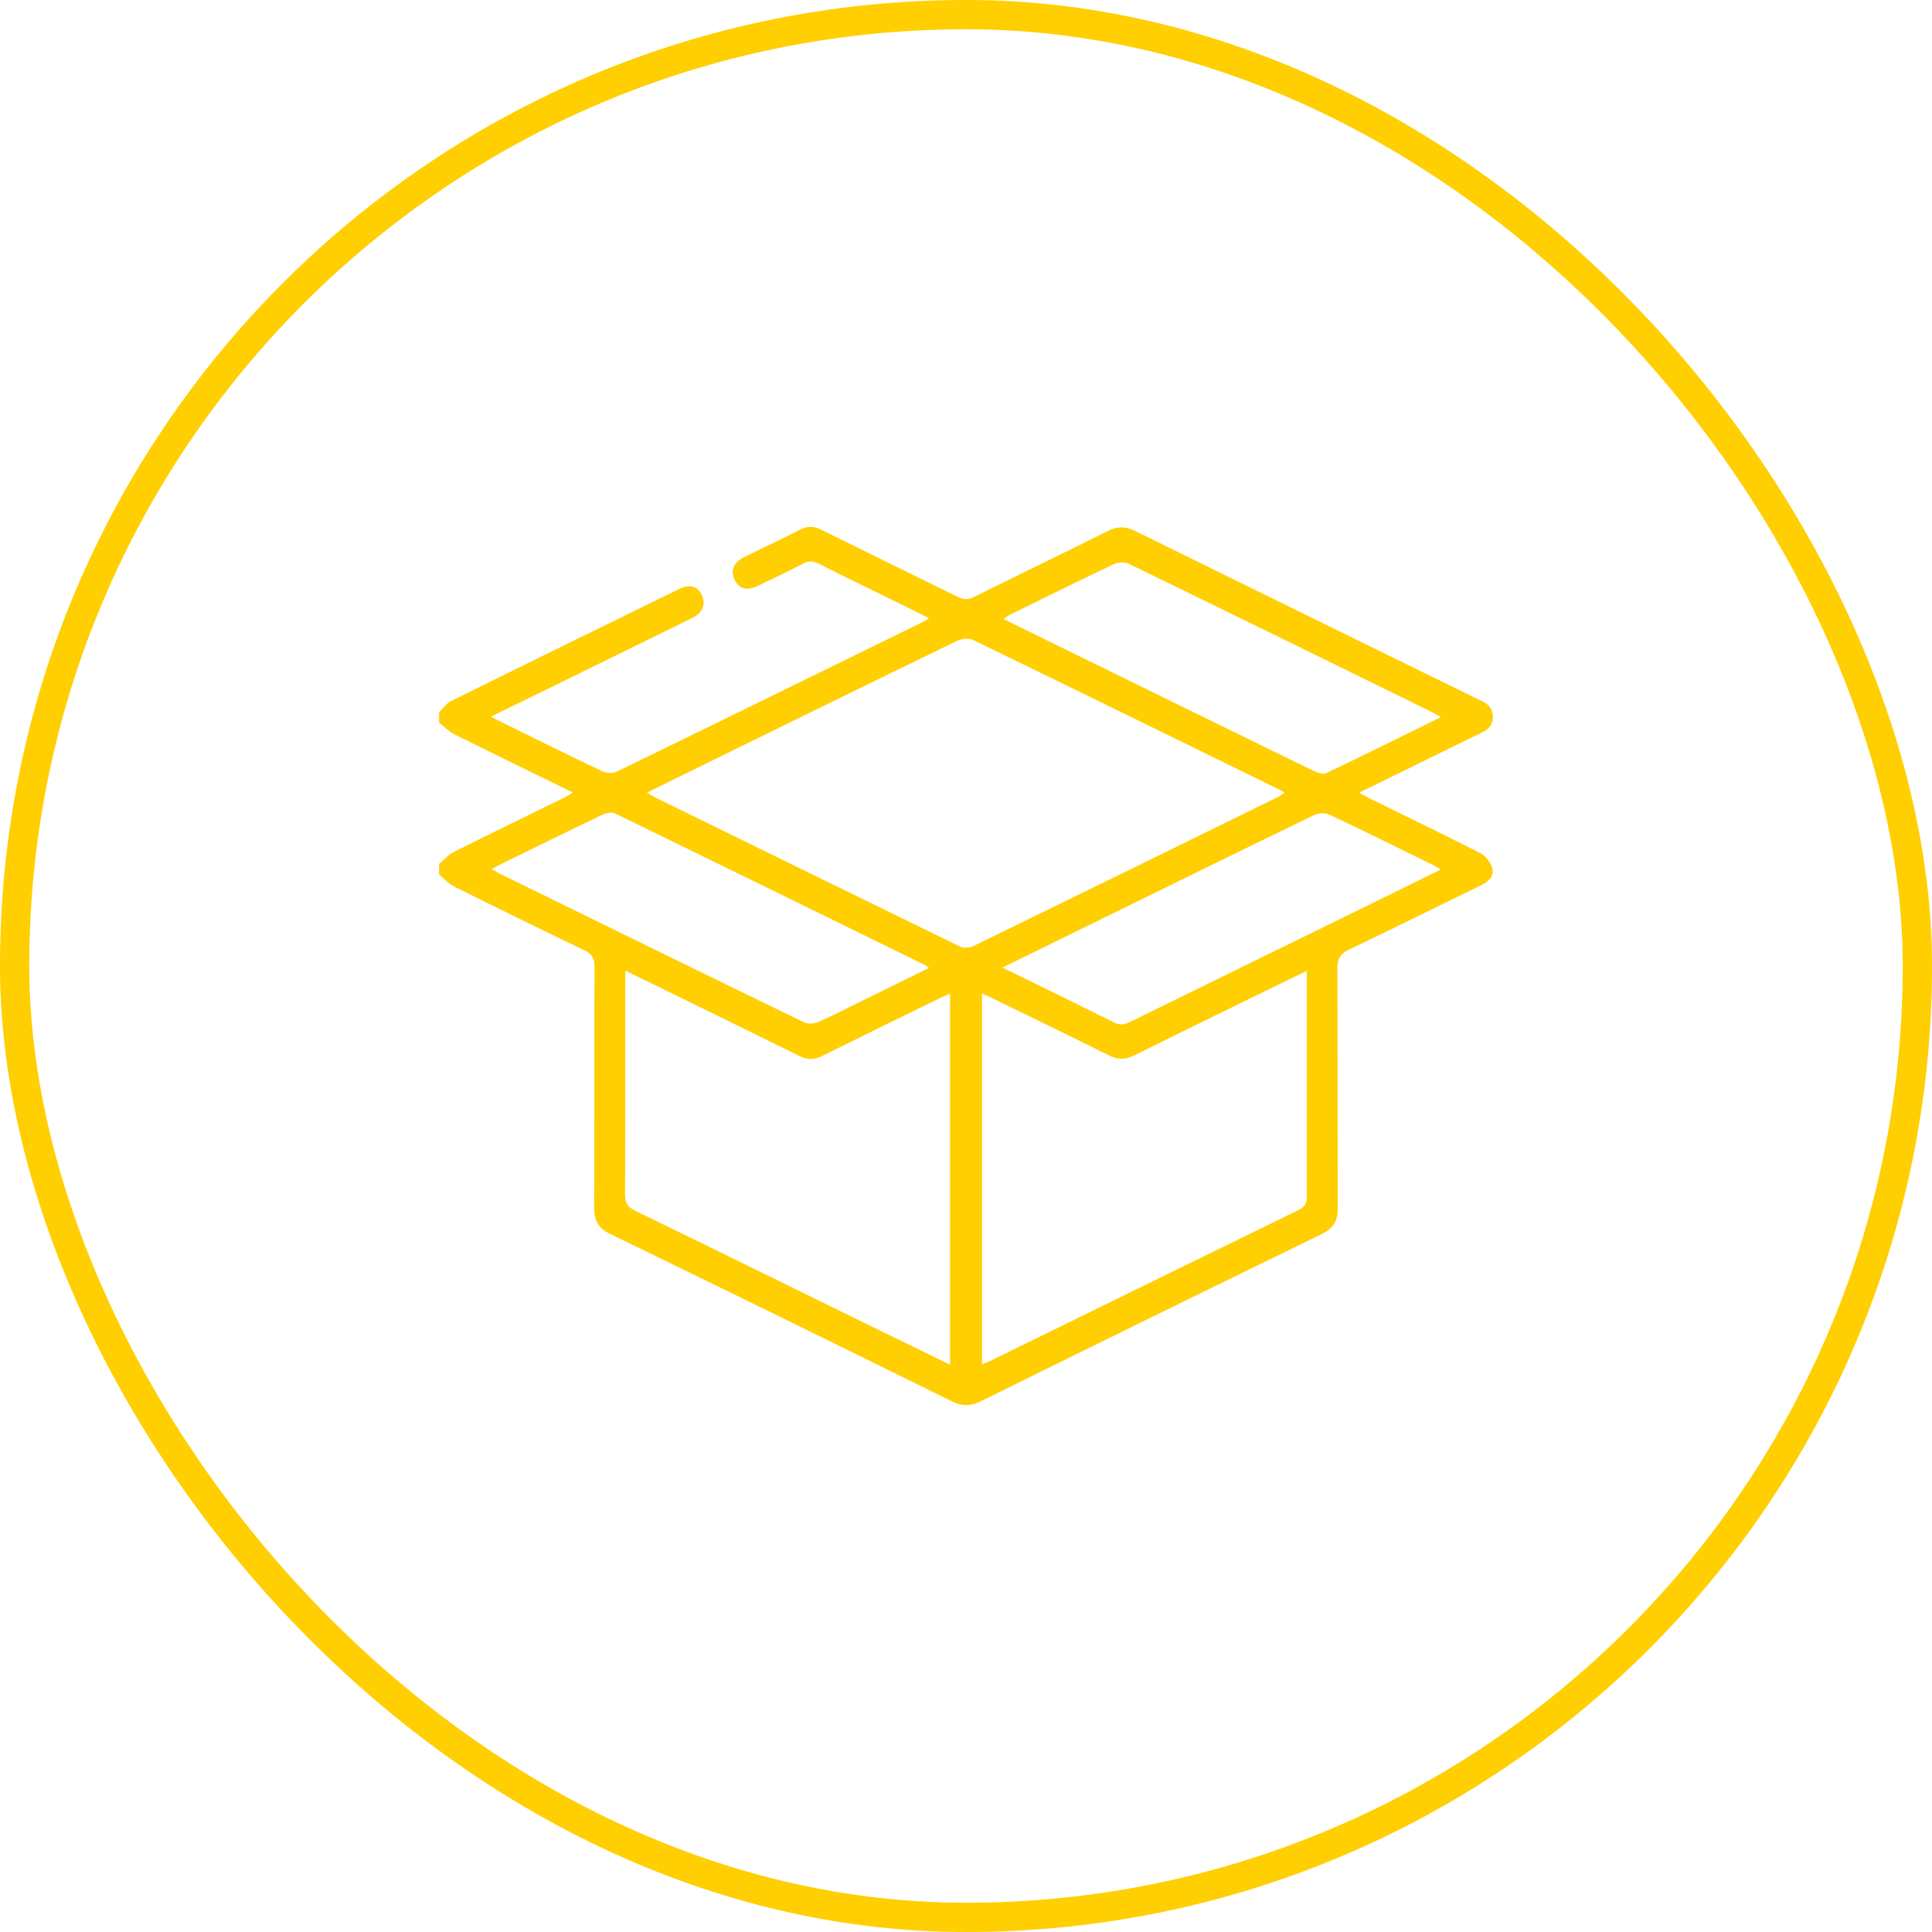
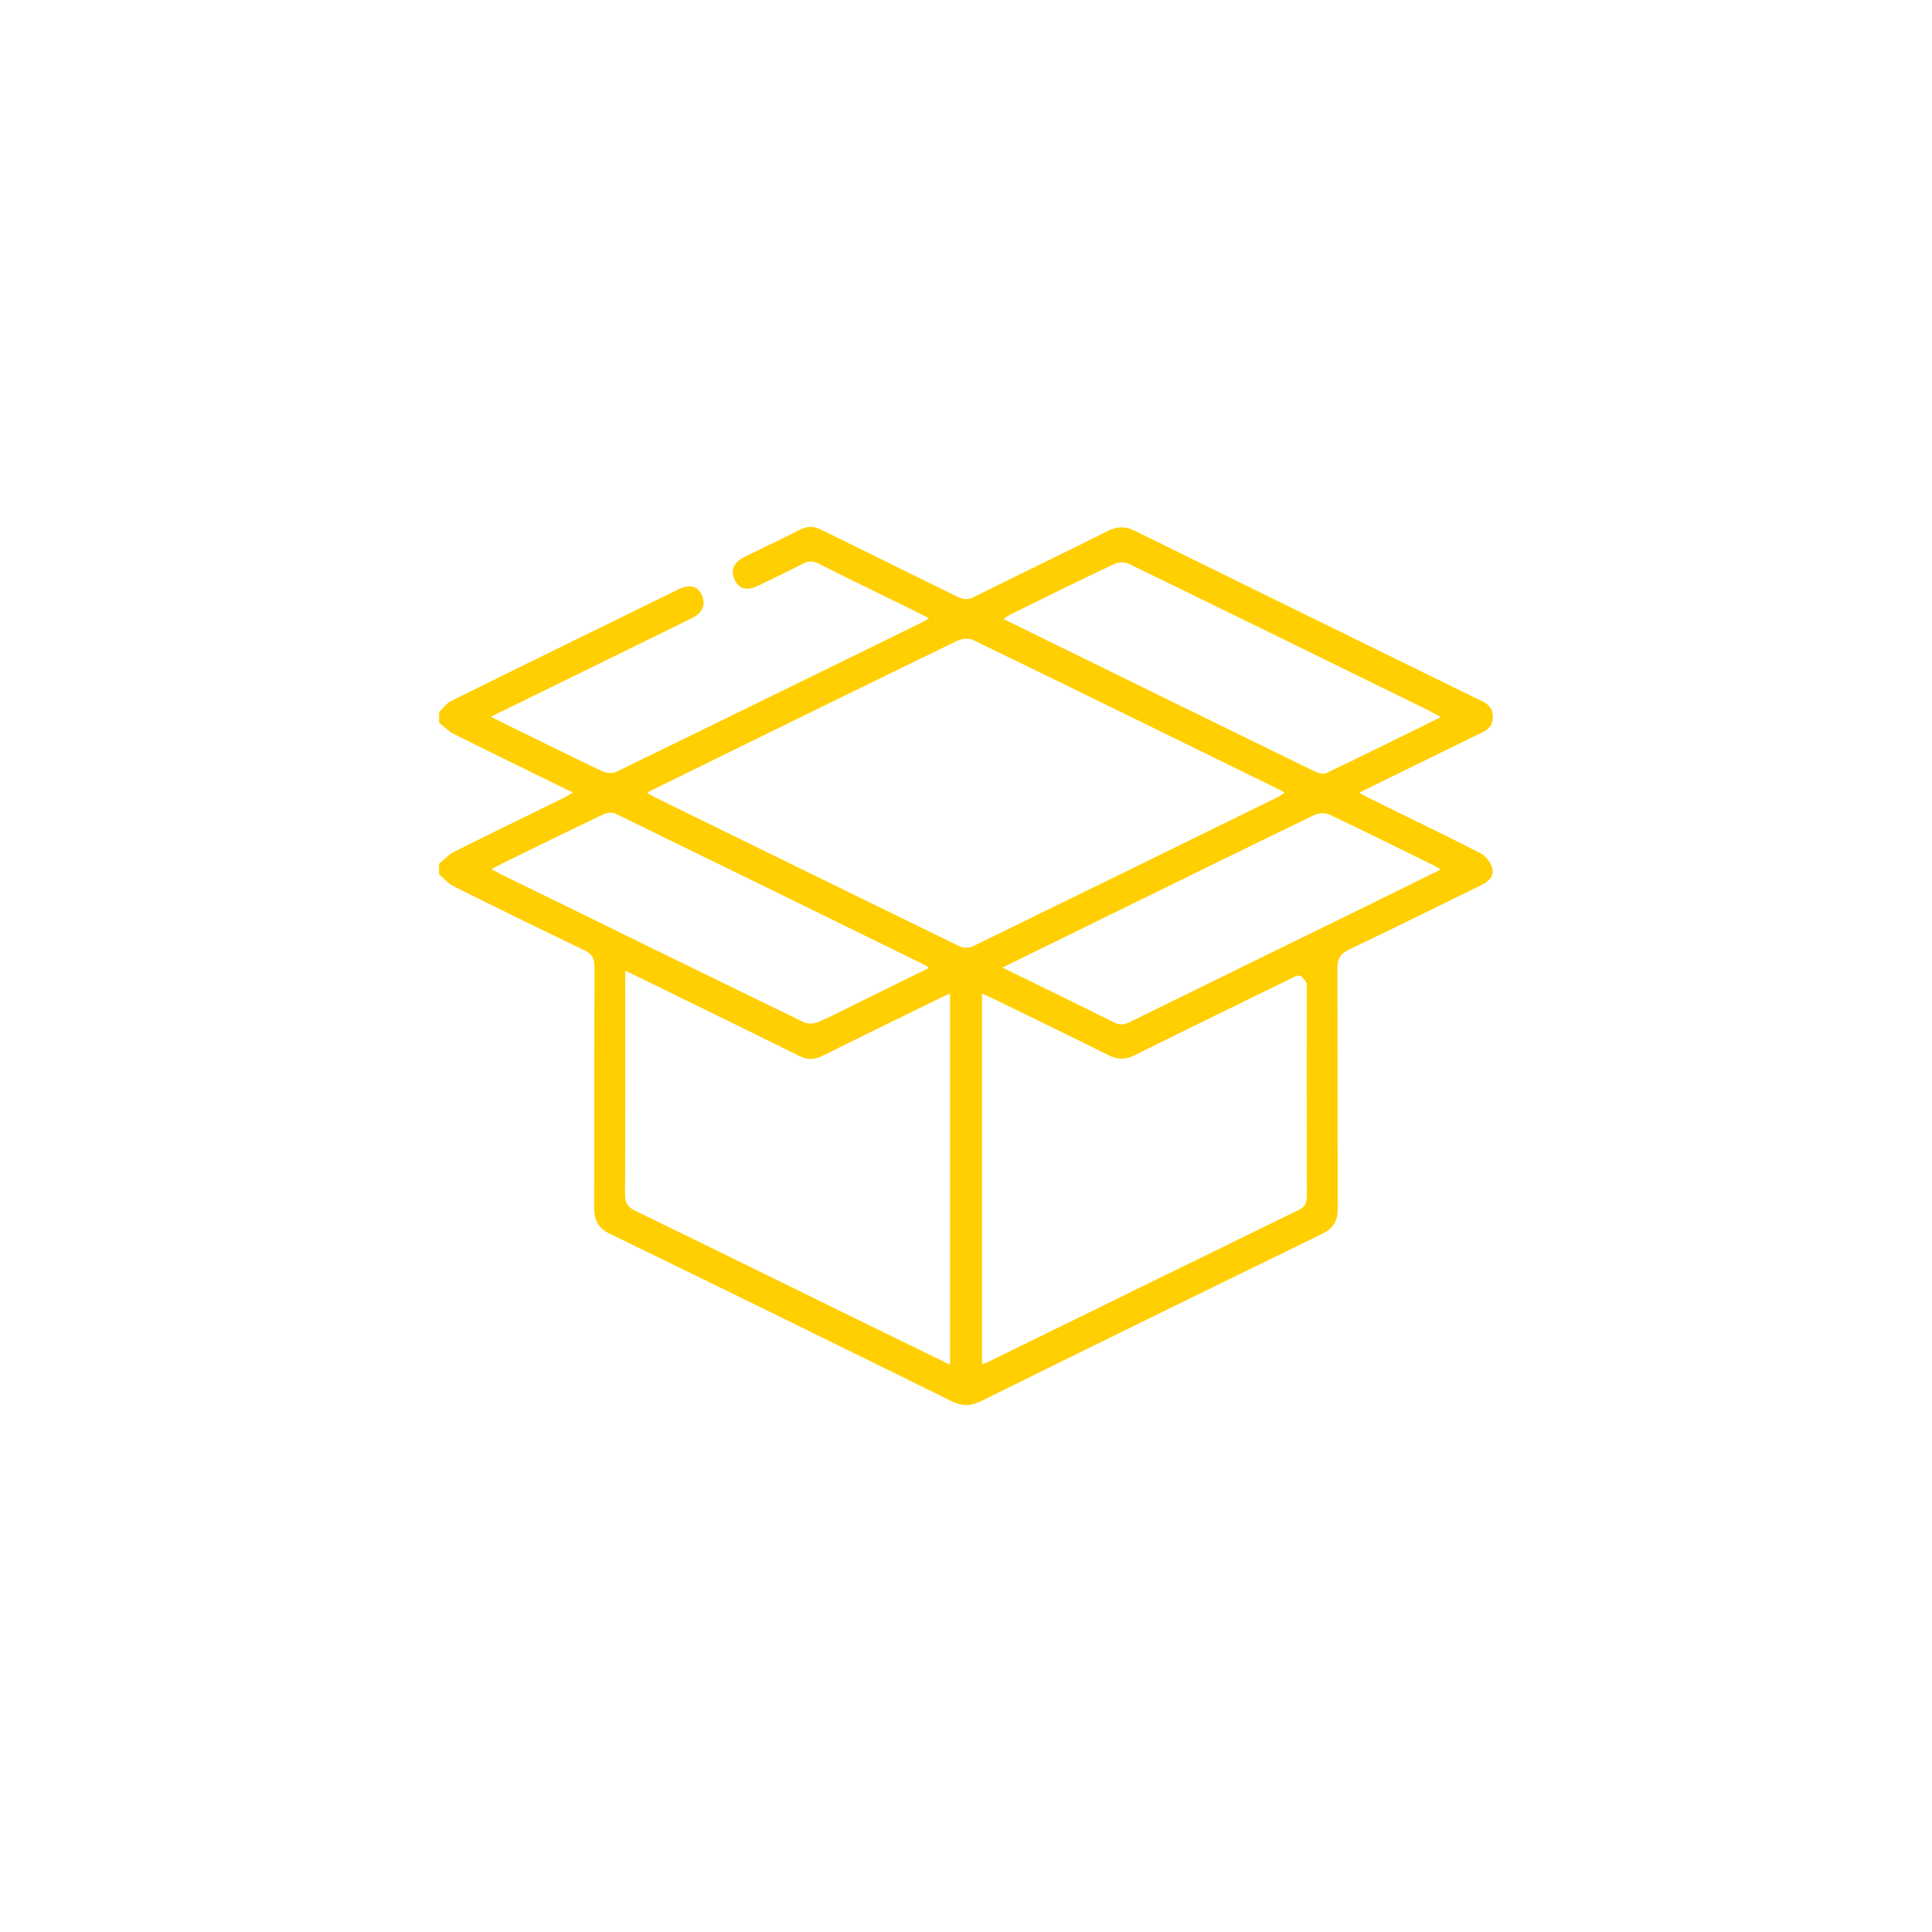
<svg xmlns="http://www.w3.org/2000/svg" width="66" height="66" viewBox="0 0 66 66" fill="none">
-   <path d="M15 24.327C15.134 24.199 15.249 24.028 15.407 23.95C17.994 22.669 20.587 21.4 23.18 20.131C23.563 19.942 23.843 20.02 23.982 20.341C24.116 20.65 24.002 20.935 23.655 21.107C22.366 21.743 21.075 22.375 19.784 23.008C18.802 23.488 17.82 23.969 16.769 24.484C16.98 24.591 17.13 24.668 17.28 24.742C18.38 25.282 19.478 25.827 20.585 26.352C20.721 26.416 20.935 26.425 21.067 26.36C24.564 24.66 28.056 22.948 31.547 21.237C31.596 21.213 31.641 21.18 31.736 21.121C31.469 20.986 31.243 20.869 31.013 20.757C29.998 20.257 28.979 19.767 27.969 19.257C27.767 19.155 27.611 19.16 27.415 19.263C26.914 19.525 26.402 19.767 25.892 20.012C25.506 20.197 25.232 20.117 25.09 19.79C24.949 19.465 25.067 19.205 25.455 19.014C26.079 18.707 26.709 18.415 27.328 18.096C27.584 17.963 27.805 17.972 28.059 18.099C29.612 18.868 31.17 19.623 32.722 20.392C32.921 20.49 33.078 20.491 33.277 20.392C34.796 19.636 36.325 18.9 37.842 18.141C38.166 17.979 38.439 17.971 38.769 18.134C42.627 20.036 46.49 21.925 50.352 23.819C50.643 23.961 51.002 24.057 51 24.491C50.998 24.924 50.638 25.014 50.347 25.158C49.059 25.792 47.77 26.423 46.434 27.078C46.56 27.151 46.645 27.205 46.736 27.249C48.015 27.878 49.3 28.495 50.57 29.144C50.75 29.237 50.932 29.465 50.98 29.666C51.052 29.962 50.818 30.134 50.565 30.257C49.071 30.983 47.584 31.724 46.085 32.44C45.788 32.581 45.685 32.749 45.687 33.091C45.702 35.815 45.689 38.539 45.702 41.263C45.704 41.715 45.547 41.966 45.151 42.159C41.263 44.051 37.381 45.956 33.503 47.87C33.154 48.041 32.867 48.045 32.513 47.87C28.625 45.95 24.732 44.041 20.832 42.147C20.427 41.95 20.294 41.683 20.296 41.24C20.308 38.503 20.297 35.767 20.309 33.031C20.31 32.73 20.218 32.585 19.956 32.459C18.469 31.747 16.988 31.02 15.511 30.283C15.322 30.191 15.17 30.013 15 29.874C15 29.752 15 29.63 15 29.509C15.17 29.37 15.323 29.195 15.513 29.099C16.765 28.472 18.025 27.861 19.282 27.244C19.368 27.202 19.448 27.148 19.572 27.075C18.184 26.395 16.851 25.747 15.525 25.085C15.334 24.99 15.175 24.825 15.001 24.693C15.001 24.571 15.001 24.449 15.001 24.328L15 24.327ZM22.103 27.076C22.212 27.143 22.277 27.189 22.347 27.224C25.827 28.93 29.306 30.637 32.79 32.333C32.914 32.393 33.113 32.386 33.239 32.325C36.713 30.634 40.181 28.932 43.65 27.23C43.725 27.193 43.792 27.138 43.884 27.077C43.806 27.031 43.767 27.004 43.724 26.984C40.234 25.274 36.744 23.561 33.247 21.864C33.098 21.792 32.856 21.815 32.701 21.89C30.136 23.133 27.577 24.39 25.017 25.644C24.059 26.114 23.102 26.585 22.102 27.076H22.103ZM33.549 46.602C33.649 46.564 33.714 46.546 33.774 46.517C37.307 44.787 40.839 43.053 44.374 41.33C44.594 41.222 44.645 41.083 44.645 40.85C44.638 38.431 44.641 36.011 44.641 33.592C44.641 33.475 44.641 33.357 44.641 33.173C44.455 33.26 44.329 33.314 44.206 33.375C42.386 34.266 40.566 35.153 38.75 36.053C38.451 36.201 38.191 36.209 37.887 36.057C36.56 35.392 35.223 34.748 33.89 34.096C33.789 34.047 33.685 34.003 33.549 33.94V46.602ZM32.455 46.621V33.943C32.309 34.008 32.193 34.056 32.08 34.111C30.747 34.764 29.413 35.414 28.085 36.075C27.822 36.205 27.587 36.214 27.318 36.08C25.81 35.331 24.296 34.593 22.783 33.852C22.332 33.632 21.881 33.413 21.36 33.158V33.616C21.36 36.01 21.366 38.405 21.352 40.8C21.35 41.106 21.455 41.242 21.71 41.366C24.369 42.658 27.02 43.963 29.675 45.264C30.583 45.708 31.492 46.15 32.456 46.621H32.455ZM31.738 33.066C31.672 33.02 31.637 32.988 31.598 32.968C28.076 31.241 24.555 29.513 21.029 27.797C20.916 27.742 20.732 27.761 20.613 27.817C19.486 28.355 18.366 28.906 17.244 29.455C17.104 29.525 16.965 29.599 16.791 29.689C16.919 29.761 16.999 29.81 17.084 29.851C20.543 31.546 24.002 33.241 27.466 34.924C27.597 34.987 27.802 34.975 27.941 34.916C28.385 34.728 28.813 34.503 29.247 34.29C30.071 33.887 30.894 33.481 31.739 33.065L31.738 33.066ZM34.244 33.053C35.551 33.694 36.801 34.3 38.043 34.923C38.246 35.025 38.401 35.012 38.594 34.916C41.343 33.564 44.094 32.22 46.845 30.873C47.627 30.49 48.406 30.104 49.217 29.704C49.122 29.647 49.065 29.607 49.004 29.576C47.808 28.989 46.617 28.395 45.414 27.827C45.274 27.76 45.048 27.771 44.905 27.84C42.794 28.859 40.691 29.892 38.586 30.924C37.159 31.623 35.732 32.325 34.246 33.054L34.244 33.053ZM49.223 24.497C49.066 24.411 48.958 24.346 48.847 24.291C45.421 22.61 41.995 20.928 38.564 19.261C38.423 19.193 38.198 19.202 38.054 19.271C36.873 19.829 35.702 20.41 34.528 20.986C34.451 21.024 34.381 21.079 34.279 21.145C34.859 21.429 35.397 21.695 35.937 21.959C38.919 23.421 41.9 24.885 44.885 26.34C45.011 26.402 45.198 26.463 45.306 26.412C46.6 25.794 47.885 25.156 49.224 24.498L49.223 24.497Z" fill="#FFCF01" />
-   <rect x="0.5" y="0.5" width="65" height="65" rx="32.5" stroke="#FFCF01" />
+   <path d="M15 24.327C15.134 24.199 15.249 24.028 15.407 23.95C17.994 22.669 20.587 21.4 23.18 20.131C23.563 19.942 23.843 20.02 23.982 20.341C24.116 20.65 24.002 20.935 23.655 21.107C22.366 21.743 21.075 22.375 19.784 23.008C18.802 23.488 17.82 23.969 16.769 24.484C16.98 24.591 17.13 24.668 17.28 24.742C18.38 25.282 19.478 25.827 20.585 26.352C20.721 26.416 20.935 26.425 21.067 26.36C24.564 24.66 28.056 22.948 31.547 21.237C31.596 21.213 31.641 21.18 31.736 21.121C31.469 20.986 31.243 20.869 31.013 20.757C29.998 20.257 28.979 19.767 27.969 19.257C27.767 19.155 27.611 19.16 27.415 19.263C26.914 19.525 26.402 19.767 25.892 20.012C25.506 20.197 25.232 20.117 25.09 19.79C24.949 19.465 25.067 19.205 25.455 19.014C26.079 18.707 26.709 18.415 27.328 18.096C27.584 17.963 27.805 17.972 28.059 18.099C29.612 18.868 31.17 19.623 32.722 20.392C32.921 20.49 33.078 20.491 33.277 20.392C34.796 19.636 36.325 18.9 37.842 18.141C38.166 17.979 38.439 17.971 38.769 18.134C42.627 20.036 46.49 21.925 50.352 23.819C50.643 23.961 51.002 24.057 51 24.491C50.998 24.924 50.638 25.014 50.347 25.158C49.059 25.792 47.77 26.423 46.434 27.078C46.56 27.151 46.645 27.205 46.736 27.249C48.015 27.878 49.3 28.495 50.57 29.144C50.75 29.237 50.932 29.465 50.98 29.666C51.052 29.962 50.818 30.134 50.565 30.257C49.071 30.983 47.584 31.724 46.085 32.44C45.788 32.581 45.685 32.749 45.687 33.091C45.702 35.815 45.689 38.539 45.702 41.263C45.704 41.715 45.547 41.966 45.151 42.159C41.263 44.051 37.381 45.956 33.503 47.87C33.154 48.041 32.867 48.045 32.513 47.87C28.625 45.95 24.732 44.041 20.832 42.147C20.427 41.95 20.294 41.683 20.296 41.24C20.308 38.503 20.297 35.767 20.309 33.031C20.31 32.73 20.218 32.585 19.956 32.459C18.469 31.747 16.988 31.02 15.511 30.283C15.322 30.191 15.17 30.013 15 29.874C15 29.752 15 29.63 15 29.509C15.17 29.37 15.323 29.195 15.513 29.099C16.765 28.472 18.025 27.861 19.282 27.244C19.368 27.202 19.448 27.148 19.572 27.075C18.184 26.395 16.851 25.747 15.525 25.085C15.334 24.99 15.175 24.825 15.001 24.693C15.001 24.571 15.001 24.449 15.001 24.328L15 24.327ZM22.103 27.076C22.212 27.143 22.277 27.189 22.347 27.224C25.827 28.93 29.306 30.637 32.79 32.333C32.914 32.393 33.113 32.386 33.239 32.325C36.713 30.634 40.181 28.932 43.65 27.23C43.725 27.193 43.792 27.138 43.884 27.077C43.806 27.031 43.767 27.004 43.724 26.984C40.234 25.274 36.744 23.561 33.247 21.864C33.098 21.792 32.856 21.815 32.701 21.89C30.136 23.133 27.577 24.39 25.017 25.644C24.059 26.114 23.102 26.585 22.102 27.076H22.103ZM33.549 46.602C33.649 46.564 33.714 46.546 33.774 46.517C37.307 44.787 40.839 43.053 44.374 41.33C44.594 41.222 44.645 41.083 44.645 40.85C44.638 38.431 44.641 36.011 44.641 33.592C44.455 33.26 44.329 33.314 44.206 33.375C42.386 34.266 40.566 35.153 38.75 36.053C38.451 36.201 38.191 36.209 37.887 36.057C36.56 35.392 35.223 34.748 33.89 34.096C33.789 34.047 33.685 34.003 33.549 33.94V46.602ZM32.455 46.621V33.943C32.309 34.008 32.193 34.056 32.08 34.111C30.747 34.764 29.413 35.414 28.085 36.075C27.822 36.205 27.587 36.214 27.318 36.08C25.81 35.331 24.296 34.593 22.783 33.852C22.332 33.632 21.881 33.413 21.36 33.158V33.616C21.36 36.01 21.366 38.405 21.352 40.8C21.35 41.106 21.455 41.242 21.71 41.366C24.369 42.658 27.02 43.963 29.675 45.264C30.583 45.708 31.492 46.15 32.456 46.621H32.455ZM31.738 33.066C31.672 33.02 31.637 32.988 31.598 32.968C28.076 31.241 24.555 29.513 21.029 27.797C20.916 27.742 20.732 27.761 20.613 27.817C19.486 28.355 18.366 28.906 17.244 29.455C17.104 29.525 16.965 29.599 16.791 29.689C16.919 29.761 16.999 29.81 17.084 29.851C20.543 31.546 24.002 33.241 27.466 34.924C27.597 34.987 27.802 34.975 27.941 34.916C28.385 34.728 28.813 34.503 29.247 34.29C30.071 33.887 30.894 33.481 31.739 33.065L31.738 33.066ZM34.244 33.053C35.551 33.694 36.801 34.3 38.043 34.923C38.246 35.025 38.401 35.012 38.594 34.916C41.343 33.564 44.094 32.22 46.845 30.873C47.627 30.49 48.406 30.104 49.217 29.704C49.122 29.647 49.065 29.607 49.004 29.576C47.808 28.989 46.617 28.395 45.414 27.827C45.274 27.76 45.048 27.771 44.905 27.84C42.794 28.859 40.691 29.892 38.586 30.924C37.159 31.623 35.732 32.325 34.246 33.054L34.244 33.053ZM49.223 24.497C49.066 24.411 48.958 24.346 48.847 24.291C45.421 22.61 41.995 20.928 38.564 19.261C38.423 19.193 38.198 19.202 38.054 19.271C36.873 19.829 35.702 20.41 34.528 20.986C34.451 21.024 34.381 21.079 34.279 21.145C34.859 21.429 35.397 21.695 35.937 21.959C38.919 23.421 41.9 24.885 44.885 26.34C45.011 26.402 45.198 26.463 45.306 26.412C46.6 25.794 47.885 25.156 49.224 24.498L49.223 24.497Z" fill="#FFCF01" />
</svg>